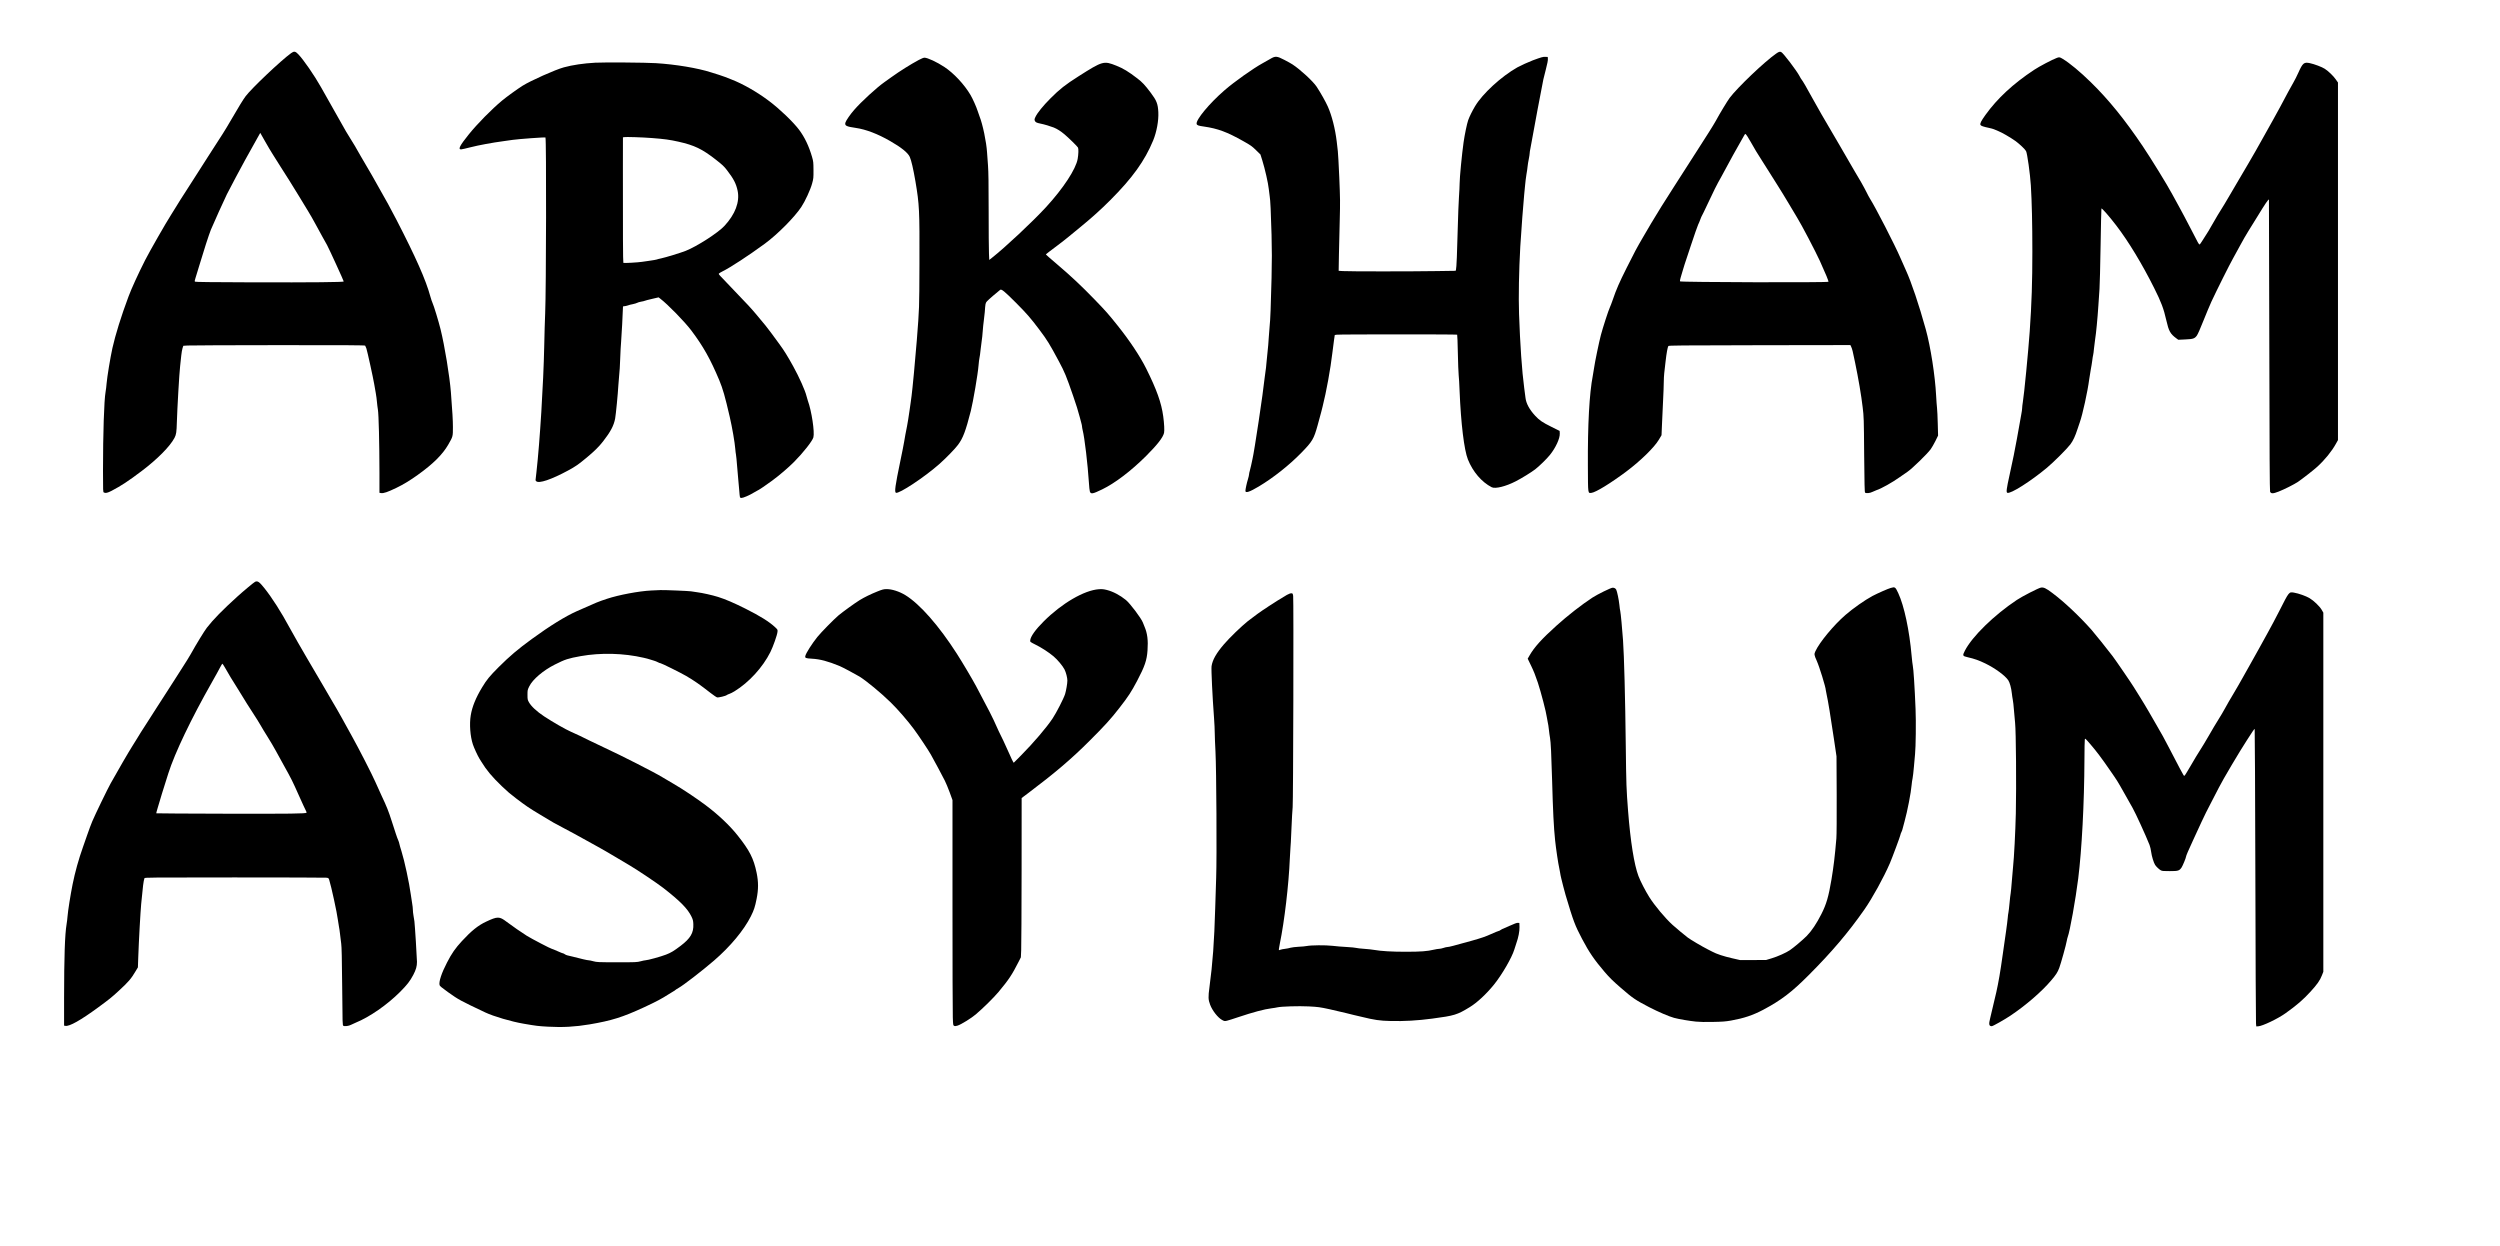
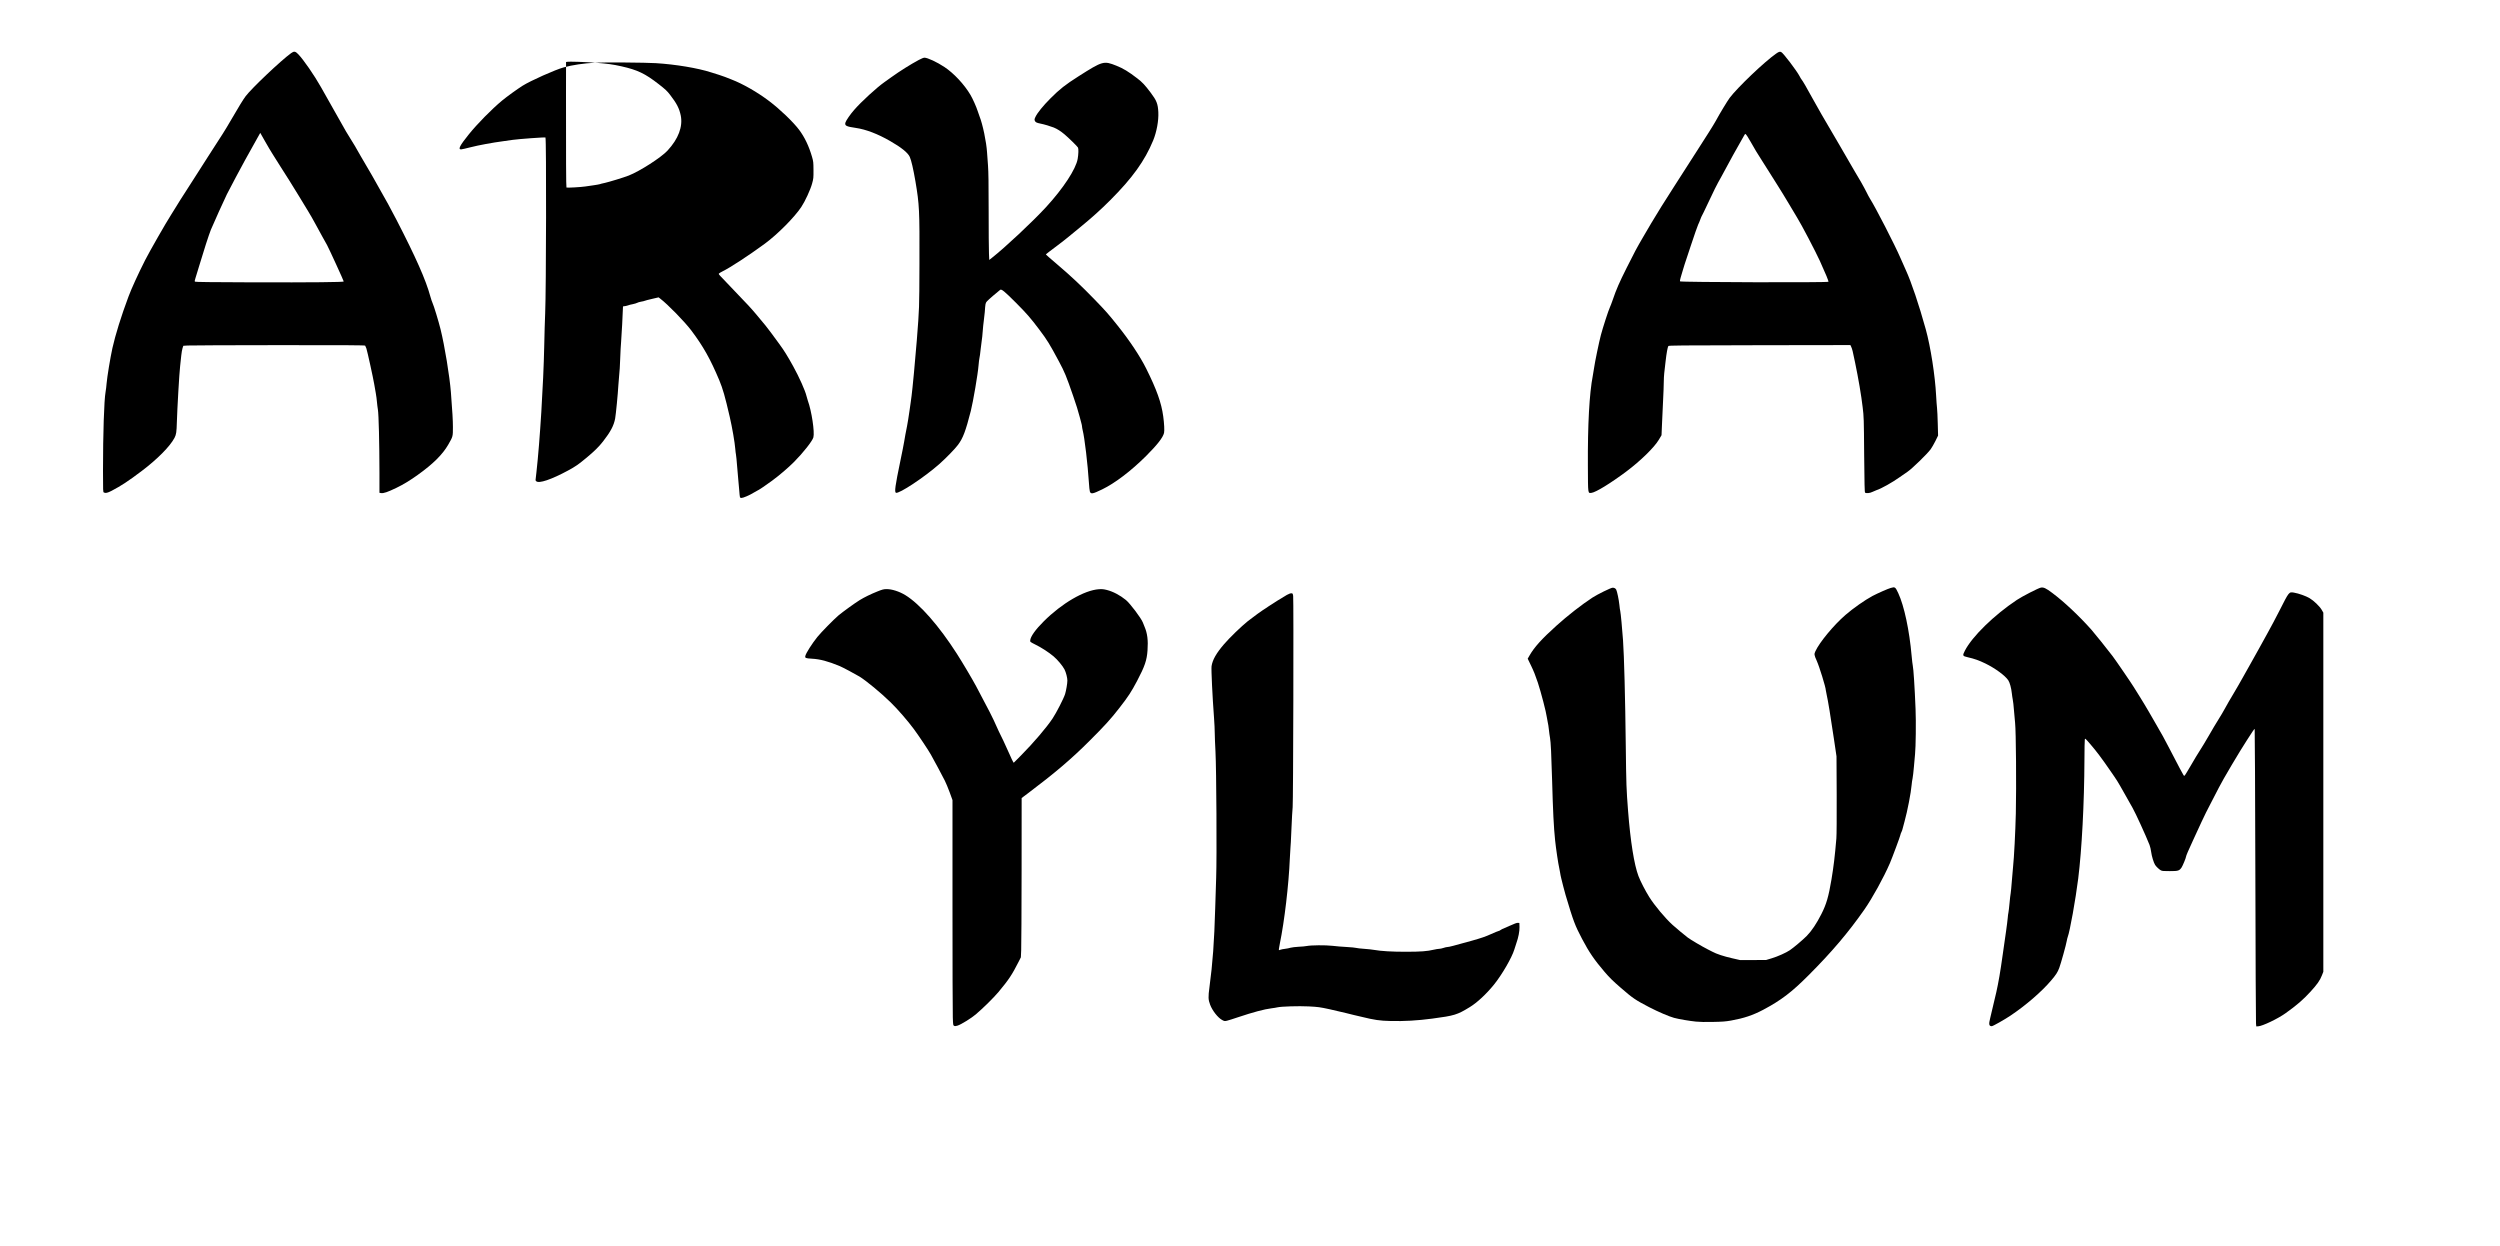
<svg xmlns="http://www.w3.org/2000/svg" version="1.0" width="4096pt" height="2042pt" viewBox="0 0 5462 2723" preserveAspectRatio="xMidYMid meet">
  <g transform="translate(0,2723) scale(0.1,-0.1)" fill="#000000" stroke="none">
    <path d="M6359 26068 c-221 -159 -866 -771 -993 -941 -58 -78 -147 -224 -338 -552 -101 -175 -167 -280 -487 -773 -84 -130 -198 -308 -253 -396 -55 -87 -161 -254 -237 -370 -76 -116 -157 -245 -181 -286 -24 -41 -83 -136 -131 -211 -113 -175 -470 -800 -569 -994 -153 -303 -300 -624 -363 -795 -160 -428 -286 -835 -351 -1125 -46 -207 -115 -629 -127 -770 -4 -60 -15 -146 -23 -190 -32 -179 -56 -905 -56 -1727 0 -442 1 -458 19 -468 37 -19 79 -10 168 36 221 117 343 197 653 429 344 259 626 543 723 730 37 71 45 124 51 350 8 281 53 1066 71 1215 7 69 19 174 25 234 6 60 19 132 28 160 l17 51 95 6 c52 4 944 7 1981 8 1498 1 1889 -2 1897 -11 5 -7 17 -35 27 -63 20 -59 147 -638 170 -775 9 -52 24 -142 35 -200 10 -58 22 -143 25 -190 4 -47 13 -123 21 -170 18 -102 33 -733 34 -1381 l0 -436 34 -6 c56 -9 141 20 336 114 158 77 277 149 465 282 334 238 543 445 668 662 103 179 102 176 102 385 -1 163 -9 300 -44 760 -28 353 -135 1007 -226 1376 -42 171 -150 525 -175 574 -10 19 -32 85 -49 146 -97 358 -318 855 -738 1669 -83 160 -165 315 -183 345 -18 30 -111 197 -208 370 -96 173 -204 362 -240 420 -36 58 -104 175 -152 260 -119 211 -144 253 -227 385 -40 63 -83 134 -96 157 -13 24 -122 216 -242 428 -120 212 -256 453 -302 535 -147 260 -382 602 -499 722 -61 64 -90 68 -155 21z m-567 -1928 c58 -102 131 -226 163 -275 32 -50 109 -171 170 -270 62 -99 150 -238 197 -310 46 -71 142 -227 213 -345 71 -118 161 -267 201 -331 39 -63 110 -187 157 -275 46 -87 113 -208 147 -269 34 -60 82 -146 106 -190 44 -81 364 -780 364 -795 0 -15 -701 -22 -1962 -19 -940 3 -1280 7 -1288 15 -9 9 -7 27 8 70 12 33 49 154 82 269 92 310 217 698 257 795 52 127 299 672 350 775 70 139 318 605 396 745 156 276 274 488 302 542 16 31 30 56 31 55 1 -1 49 -85 106 -187z" />
    <path d="M38805 26059 c-255 -178 -844 -740 -1015 -967 -51 -69 -224 -354 -300 -497 -24 -44 -94 -159 -155 -255 -62 -96 -179 -281 -262 -410 -218 -342 -323 -506 -497 -775 -184 -285 -402 -633 -499 -800 -39 -66 -116 -199 -173 -295 -150 -257 -187 -327 -364 -680 -163 -325 -227 -472 -305 -701 -24 -69 -52 -144 -63 -165 -28 -55 -154 -444 -196 -604 -40 -151 -134 -607 -148 -715 -5 -38 -18 -115 -28 -170 -76 -391 -113 -1072 -108 -1981 3 -623 -1 -589 78 -582 91 9 421 211 765 469 311 234 607 523 708 693 l58 98 10 236 c5 130 16 365 24 522 8 156 15 338 15 405 1 66 5 152 10 190 5 39 18 153 29 255 21 187 44 312 61 340 8 13 243 15 1993 18 l1984 3 16 -33 c25 -55 35 -94 86 -345 73 -350 137 -726 166 -978 26 -213 27 -242 33 -1037 6 -650 10 -820 20 -830 21 -21 106 -13 160 15 26 13 65 30 87 37 105 33 352 172 511 286 43 32 120 84 169 117 101 68 430 388 507 493 24 33 70 114 103 179 l58 119 -7 260 c-3 144 -11 297 -16 341 -6 44 -14 167 -20 273 -22 433 -121 1068 -226 1447 -148 535 -317 1036 -434 1290 -23 50 -78 173 -122 275 -122 283 -540 1096 -663 1290 -16 25 -50 88 -76 142 -50 102 -181 333 -260 459 -26 42 -80 134 -119 205 -40 71 -132 230 -205 354 -380 646 -482 824 -592 1025 -134 245 -218 390 -244 420 -9 11 -27 40 -39 65 -58 115 -363 518 -406 534 -31 12 -52 5 -109 -35z m-629 -1807 c17 -26 49 -78 70 -117 57 -106 180 -309 247 -410 33 -49 102 -157 152 -240 51 -82 137 -220 192 -305 55 -85 166 -267 248 -405 81 -137 163 -275 182 -305 90 -144 397 -730 493 -940 129 -284 196 -447 187 -456 -19 -20 -3224 -11 -3243 9 -4 4 2 40 14 80 12 39 34 113 48 162 14 50 31 106 38 125 7 19 71 211 141 425 71 215 141 415 155 445 15 30 38 84 50 120 13 36 29 72 35 80 6 8 61 121 121 250 122 264 209 438 294 585 31 55 103 188 160 295 57 107 151 278 210 380 60 102 118 206 131 232 12 25 27 44 33 42 6 -2 25 -26 42 -52z" />
-     <path d="M27753 25943 c-46 -26 -120 -68 -165 -93 -208 -114 -616 -403 -832 -590 -332 -287 -633 -650 -612 -737 8 -30 36 -41 161 -58 300 -43 505 -119 859 -319 161 -90 190 -111 277 -196 l97 -95 41 -130 c58 -186 128 -496 141 -622 6 -59 15 -130 20 -158 14 -74 28 -355 41 -848 9 -334 9 -556 0 -940 -14 -591 -28 -945 -41 -1042 -5 -38 -14 -155 -20 -258 -6 -104 -17 -239 -25 -300 -8 -62 -19 -175 -25 -252 -6 -77 -15 -158 -20 -180 -5 -22 -14 -89 -20 -150 -33 -326 -226 -1610 -266 -1775 -9 -36 -22 -99 -30 -140 -8 -41 -21 -95 -29 -119 -8 -25 -15 -57 -15 -72 0 -16 -11 -63 -24 -106 -27 -86 -56 -221 -56 -259 0 -53 92 -22 293 98 316 189 662 463 927 734 242 248 275 302 358 604 33 118 69 251 80 295 11 44 25 98 30 120 79 310 173 828 211 1160 12 99 28 228 37 287 l16 108 37 7 c46 10 2627 10 2637 1 4 -4 11 -184 15 -400 4 -216 13 -434 18 -483 6 -50 15 -205 20 -345 29 -712 99 -1291 182 -1499 108 -269 300 -493 519 -606 77 -40 308 17 525 129 133 68 340 196 426 262 88 68 254 230 322 315 127 158 220 362 215 467 l-3 57 -181 90 c-196 97 -263 143 -356 244 -125 136 -194 265 -209 388 -6 43 -19 143 -29 223 -48 355 -89 946 -112 1611 -13 376 -2 949 27 1469 18 304 71 1016 85 1135 6 44 15 136 20 205 6 69 19 175 29 235 11 61 23 142 26 180 4 39 15 111 26 160 10 50 19 106 19 125 0 19 7 64 15 100 8 36 24 121 35 190 27 163 220 1187 249 1325 5 22 30 121 55 220 31 118 46 195 44 225 l-3 45 -51 3 c-51 3 -86 -7 -274 -76 -83 -31 -277 -119 -339 -154 -353 -200 -763 -577 -925 -851 -65 -110 -119 -220 -149 -302 -27 -76 -77 -316 -101 -485 -36 -254 -86 -771 -86 -894 0 -50 -7 -188 -15 -306 -8 -118 -19 -406 -25 -640 -13 -550 -29 -915 -40 -944 l-8 -23 -414 -6 c-534 -9 -1927 -9 -2048 0 l-93 6 6 356 c3 196 11 541 18 766 10 375 9 452 -10 910 -12 275 -26 536 -32 580 -5 44 -16 139 -24 210 -33 278 -107 571 -195 767 -46 104 -161 308 -244 433 -77 117 -355 374 -526 486 -30 20 -110 65 -177 99 -167 87 -198 89 -310 23z" />
-     <path d="M44940 25966 c-104 -39 -382 -185 -500 -263 -459 -304 -802 -623 -1061 -983 -98 -137 -125 -191 -109 -220 11 -21 64 -39 189 -65 40 -8 88 -22 105 -29 17 -8 59 -25 93 -39 77 -30 268 -140 374 -216 89 -64 214 -182 234 -222 27 -51 89 -498 105 -749 22 -368 33 -828 33 -1445 0 -661 -15 -1129 -58 -1750 -30 -426 -123 -1388 -150 -1540 -8 -48 -15 -108 -15 -132 0 -24 -9 -88 -20 -141 -11 -53 -26 -142 -35 -197 -8 -55 -35 -206 -60 -335 -25 -129 -56 -291 -69 -360 -14 -69 -54 -259 -90 -423 -69 -314 -78 -383 -49 -394 70 -27 506 249 863 546 146 122 438 413 513 512 60 80 107 180 158 339 17 52 39 118 49 145 60 167 172 677 205 937 9 67 25 166 35 218 11 52 24 137 31 188 6 52 15 108 20 125 5 18 14 84 19 147 6 63 17 153 25 200 20 117 53 461 70 728 8 122 19 289 25 370 6 81 17 508 24 950 7 441 15 804 18 807 11 12 173 -173 325 -372 266 -347 565 -841 826 -1363 155 -309 210 -455 266 -705 55 -242 87 -299 224 -400 l38 -28 152 7 c174 8 204 18 253 83 19 24 78 157 144 325 62 155 141 344 175 418 113 243 392 802 470 940 42 74 117 212 167 305 50 94 128 229 173 300 46 72 133 212 194 313 170 279 244 388 253 371 1 -2 4 -1433 8 -3179 4 -2394 9 -3182 17 -3202 21 -47 64 -46 189 3 131 52 336 156 419 211 98 67 342 257 422 330 165 150 320 341 410 506 l43 77 0 3906 0 3906 -49 70 c-54 77 -155 174 -239 230 -59 39 -231 104 -328 124 -127 26 -154 4 -249 -208 -31 -71 -81 -168 -110 -218 -55 -95 -146 -262 -290 -535 -48 -91 -117 -217 -154 -280 -37 -63 -124 -218 -193 -345 -69 -126 -154 -277 -188 -335 -35 -58 -109 -186 -165 -285 -56 -99 -146 -251 -199 -338 -53 -87 -137 -230 -187 -319 -50 -89 -108 -187 -128 -217 -54 -80 -239 -390 -297 -496 -26 -49 -71 -124 -99 -165 -29 -42 -71 -108 -94 -148 -24 -40 -48 -72 -55 -72 -16 0 -22 10 -196 350 -87 168 -200 382 -252 475 -52 94 -119 215 -148 270 -106 200 -465 783 -647 1053 -391 580 -743 1014 -1129 1392 -236 232 -467 423 -618 514 -65 39 -74 41 -126 22z" />
    <path d="M20075 25921 c-186 -100 -410 -241 -600 -377 -38 -28 -108 -77 -154 -110 -167 -118 -502 -424 -658 -604 -83 -94 -180 -234 -192 -277 -20 -69 17 -88 228 -118 220 -32 477 -130 748 -286 245 -140 391 -258 430 -348 34 -77 76 -260 123 -531 87 -516 92 -624 88 -1820 -4 -995 -1 -920 -58 -1660 -29 -377 -98 -1101 -114 -1210 -8 -52 -18 -122 -21 -155 -3 -33 -15 -112 -25 -175 -11 -63 -23 -146 -28 -185 -5 -38 -17 -104 -25 -145 -26 -127 -49 -251 -63 -340 -7 -47 -45 -238 -84 -425 -113 -544 -131 -677 -95 -691 68 -26 619 339 941 622 152 135 347 334 415 426 109 147 166 297 280 743 49 194 155 811 168 991 6 71 15 144 20 162 6 18 17 103 26 190 9 86 21 179 26 207 5 27 14 111 19 185 5 74 16 180 24 235 8 55 17 138 21 185 13 188 15 200 48 237 25 29 219 198 289 251 28 22 92 -30 344 -282 235 -236 317 -330 510 -586 175 -233 221 -307 432 -701 123 -230 157 -312 308 -749 65 -186 111 -334 145 -465 10 -38 25 -95 33 -125 9 -30 16 -65 16 -78 0 -13 7 -50 14 -81 42 -161 111 -749 136 -1142 5 -91 15 -180 21 -197 21 -62 59 -56 269 46 281 136 634 405 961 731 244 244 368 403 391 503 11 49 4 201 -18 363 -40 296 -143 584 -373 1045 -134 268 -362 611 -625 939 -202 253 -253 311 -499 565 -284 294 -520 516 -824 774 -134 114 -243 209 -243 212 0 6 94 79 265 206 72 54 175 134 230 180 55 45 177 145 270 222 244 200 434 371 640 577 485 485 755 861 939 1306 77 188 122 433 113 619 -9 182 -38 255 -169 428 -125 166 -181 226 -291 310 -192 148 -308 218 -457 277 -277 110 -297 104 -825 -231 -291 -185 -412 -280 -615 -484 -161 -161 -288 -318 -329 -407 -21 -45 -22 -56 -12 -82 14 -32 38 -44 121 -61 80 -15 226 -59 293 -86 78 -33 148 -77 232 -147 85 -71 283 -264 297 -291 14 -26 11 -147 -7 -247 -38 -223 -316 -646 -691 -1054 -298 -323 -890 -878 -1184 -1109 l-57 -45 -6 142 c-4 78 -7 501 -7 939 0 595 -4 843 -14 980 -8 101 -17 230 -21 288 -14 229 -95 615 -165 790 -10 25 -28 77 -40 115 -30 94 -109 270 -158 353 -136 229 -363 472 -568 608 -161 107 -369 204 -437 204 -19 0 -68 -20 -122 -49z" />
-     <path d="M13002 25860 c-253 -14 -491 -49 -682 -101 -188 -51 -727 -292 -904 -403 -121 -77 -341 -236 -445 -322 -229 -190 -546 -513 -728 -739 -199 -247 -242 -332 -168 -329 17 1 110 22 207 47 170 44 479 101 713 132 61 8 153 21 205 29 131 19 708 61 717 52 22 -22 16 -3348 -6 -3841 -6 -132 -16 -458 -21 -725 -17 -819 -95 -2083 -170 -2747 -11 -95 -20 -175 -20 -177 0 -3 7 -12 16 -20 56 -56 329 36 697 235 162 88 222 129 407 283 165 137 265 236 354 350 165 211 238 349 266 504 17 97 60 538 70 725 6 97 15 207 20 245 6 37 15 186 20 332 5 146 14 312 20 370 9 97 40 674 40 747 0 30 3 33 33 33 17 1 50 8 72 16 22 9 72 22 112 29 39 8 82 21 95 29 13 8 51 19 85 25 34 5 70 14 80 19 10 5 82 24 160 42 l142 33 35 -27 c166 -126 539 -509 681 -698 261 -347 416 -624 610 -1086 77 -185 126 -355 229 -802 53 -228 111 -567 120 -695 4 -49 11 -108 16 -130 5 -22 16 -137 25 -255 8 -118 20 -249 25 -290 5 -41 14 -142 20 -223 6 -81 13 -154 17 -162 3 -8 17 -15 32 -15 38 0 182 62 266 115 40 25 76 45 80 45 13 0 206 129 323 217 169 125 353 283 482 412 196 197 400 456 421 535 31 113 -39 579 -121 801 -10 28 -23 73 -29 100 -27 117 -160 415 -290 650 -127 230 -201 348 -305 490 -53 72 -134 182 -180 245 -78 107 -127 167 -332 411 -108 128 -180 206 -448 484 -394 410 -370 383 -356 400 6 8 40 28 74 45 174 85 579 351 928 607 278 205 643 573 794 799 84 126 201 380 237 514 30 110 31 123 30 295 -1 169 -3 187 -31 285 -68 236 -162 433 -284 595 -130 172 -418 449 -653 626 -259 196 -572 375 -825 473 -52 20 -115 45 -140 55 -25 10 -83 30 -130 45 -47 15 -125 40 -175 55 -292 94 -771 174 -1205 201 -218 14 -1134 21 -1328 10z m1243 -1646 c272 -21 384 -36 576 -79 351 -79 516 -158 814 -390 148 -116 183 -148 248 -233 145 -187 201 -297 233 -451 49 -244 -52 -511 -289 -767 -139 -151 -605 -450 -847 -545 -106 -42 -440 -144 -532 -163 -42 -9 -88 -20 -102 -26 -14 -5 -79 -16 -143 -25 -65 -8 -143 -19 -173 -25 -88 -14 -402 -32 -411 -23 -8 8 -11 666 -10 2075 l1 667 23 5 c37 8 399 -3 612 -20z" />
-     <path d="M5575 14520 c-23 -9 -257 -204 -395 -329 -312 -282 -528 -503 -661 -676 -58 -77 -225 -348 -351 -575 -36 -63 -112 -187 -170 -275 -58 -88 -141 -218 -185 -290 -44 -71 -125 -197 -180 -280 -55 -82 -146 -224 -203 -315 -57 -91 -165 -259 -240 -375 -75 -115 -157 -244 -180 -285 -24 -41 -78 -129 -121 -195 -69 -107 -322 -542 -471 -810 -66 -117 -341 -685 -402 -830 -24 -55 -73 -188 -110 -295 -37 -107 -78 -224 -91 -260 -99 -279 -174 -550 -229 -821 -48 -241 -101 -575 -111 -704 -3 -44 -12 -118 -20 -165 -38 -225 -54 -718 -55 -1616 l0 -602 28 -5 c87 -17 334 122 717 403 249 183 290 216 450 363 213 196 269 261 370 432 l48 80 8 230 c12 348 48 991 64 1160 38 399 49 486 71 558 5 16 108 17 1968 17 1080 0 1984 -3 2009 -6 44 -6 47 -8 61 -53 42 -129 171 -722 186 -856 5 -44 16 -112 24 -151 8 -38 20 -119 26 -179 6 -59 17 -151 25 -204 10 -72 15 -306 21 -939 7 -833 7 -843 27 -854 28 -15 119 -4 164 21 21 11 67 32 103 47 305 124 688 390 971 673 155 156 217 236 288 371 60 114 81 189 81 285 0 76 -46 811 -56 885 -3 25 -12 80 -20 124 -8 43 -14 102 -14 131 0 29 -7 92 -16 141 -8 49 -22 135 -29 191 -34 252 -139 743 -203 943 -22 69 -43 143 -47 165 -4 22 -13 51 -20 65 -7 14 -20 45 -28 70 -8 25 -22 65 -31 90 -8 25 -47 144 -86 265 -73 228 -107 314 -230 575 -40 85 -99 216 -131 290 -74 168 -362 730 -510 995 -61 110 -161 290 -221 400 -61 110 -156 277 -213 370 -56 94 -144 244 -195 335 -51 91 -136 235 -188 320 -52 85 -133 223 -179 305 -47 83 -132 229 -188 325 -56 96 -136 238 -177 315 -181 337 -387 660 -554 868 -108 135 -144 160 -199 137z m-665 -1867 c76 -136 171 -294 270 -448 53 -82 117 -186 142 -230 26 -45 108 -176 185 -293 76 -116 160 -251 187 -299 26 -48 96 -163 155 -256 58 -93 137 -225 174 -295 38 -70 119 -217 180 -327 165 -296 184 -334 327 -655 73 -162 141 -312 153 -332 11 -21 18 -40 15 -44 -21 -21 -341 -25 -1747 -22 -841 2 -1532 6 -1535 9 -4 3 9 55 28 115 19 60 39 129 46 154 11 44 52 174 188 605 143 449 499 1193 952 1990 78 138 160 285 181 328 22 42 43 77 47 77 4 0 28 -35 52 -77z" />
+     <path d="M13002 25860 c-253 -14 -491 -49 -682 -101 -188 -51 -727 -292 -904 -403 -121 -77 -341 -236 -445 -322 -229 -190 -546 -513 -728 -739 -199 -247 -242 -332 -168 -329 17 1 110 22 207 47 170 44 479 101 713 132 61 8 153 21 205 29 131 19 708 61 717 52 22 -22 16 -3348 -6 -3841 -6 -132 -16 -458 -21 -725 -17 -819 -95 -2083 -170 -2747 -11 -95 -20 -175 -20 -177 0 -3 7 -12 16 -20 56 -56 329 36 697 235 162 88 222 129 407 283 165 137 265 236 354 350 165 211 238 349 266 504 17 97 60 538 70 725 6 97 15 207 20 245 6 37 15 186 20 332 5 146 14 312 20 370 9 97 40 674 40 747 0 30 3 33 33 33 17 1 50 8 72 16 22 9 72 22 112 29 39 8 82 21 95 29 13 8 51 19 85 25 34 5 70 14 80 19 10 5 82 24 160 42 l142 33 35 -27 c166 -126 539 -509 681 -698 261 -347 416 -624 610 -1086 77 -185 126 -355 229 -802 53 -228 111 -567 120 -695 4 -49 11 -108 16 -130 5 -22 16 -137 25 -255 8 -118 20 -249 25 -290 5 -41 14 -142 20 -223 6 -81 13 -154 17 -162 3 -8 17 -15 32 -15 38 0 182 62 266 115 40 25 76 45 80 45 13 0 206 129 323 217 169 125 353 283 482 412 196 197 400 456 421 535 31 113 -39 579 -121 801 -10 28 -23 73 -29 100 -27 117 -160 415 -290 650 -127 230 -201 348 -305 490 -53 72 -134 182 -180 245 -78 107 -127 167 -332 411 -108 128 -180 206 -448 484 -394 410 -370 383 -356 400 6 8 40 28 74 45 174 85 579 351 928 607 278 205 643 573 794 799 84 126 201 380 237 514 30 110 31 123 30 295 -1 169 -3 187 -31 285 -68 236 -162 433 -284 595 -130 172 -418 449 -653 626 -259 196 -572 375 -825 473 -52 20 -115 45 -140 55 -25 10 -83 30 -130 45 -47 15 -125 40 -175 55 -292 94 -771 174 -1205 201 -218 14 -1134 21 -1328 10z c272 -21 384 -36 576 -79 351 -79 516 -158 814 -390 148 -116 183 -148 248 -233 145 -187 201 -297 233 -451 49 -244 -52 -511 -289 -767 -139 -151 -605 -450 -847 -545 -106 -42 -440 -144 -532 -163 -42 -9 -88 -20 -102 -26 -14 -5 -79 -16 -143 -25 -65 -8 -143 -19 -173 -25 -88 -14 -402 -32 -411 -23 -8 8 -11 666 -10 2075 l1 667 23 5 c37 8 399 -3 612 -20z" />
    <path d="M41310 14385 c-65 -18 -289 -118 -400 -176 -166 -89 -424 -270 -591 -415 -257 -223 -565 -595 -656 -792 -30 -65 -28 -81 30 -211 57 -126 197 -581 197 -639 0 -11 9 -58 20 -104 26 -110 88 -486 157 -958 l57 -385 4 -839 c2 -500 -1 -885 -7 -955 -34 -400 -60 -612 -107 -896 -63 -374 -110 -538 -220 -755 -104 -206 -216 -373 -321 -479 -91 -91 -282 -252 -367 -310 -80 -55 -267 -139 -398 -178 l-123 -37 -285 -1 -285 0 -170 39 c-186 42 -343 94 -435 144 -8 5 -53 28 -100 51 -126 64 -368 207 -433 255 -73 55 -241 195 -335 279 -158 143 -392 422 -510 610 -85 136 -192 343 -235 457 -94 249 -175 755 -227 1425 -37 480 -40 567 -50 1417 -12 1055 -36 1968 -60 2308 -18 253 -50 595 -60 635 -6 22 -15 86 -20 142 -11 109 -50 295 -69 331 -15 27 -42 42 -78 42 -37 0 -330 -144 -441 -216 -234 -153 -540 -391 -787 -614 -320 -288 -484 -470 -586 -648 l-42 -73 76 -157 c52 -105 100 -227 146 -367 68 -206 183 -647 196 -755 4 -30 13 -80 20 -110 8 -30 19 -103 25 -161 6 -58 17 -140 25 -181 16 -85 30 -369 45 -918 19 -691 36 -1031 66 -1320 18 -174 70 -524 89 -600 7 -30 16 -77 20 -105 3 -27 15 -84 25 -125 10 -41 30 -122 45 -180 14 -58 36 -141 50 -185 172 -577 203 -659 361 -960 152 -289 268 -458 492 -720 107 -125 179 -196 357 -350 259 -225 319 -265 615 -419 201 -104 437 -205 545 -234 107 -29 333 -67 479 -82 77 -8 207 -11 370 -7 209 4 275 9 396 30 279 50 476 116 700 234 393 209 621 382 995 757 503 504 863 927 1217 1433 173 247 424 703 558 1013 51 119 230 600 230 619 0 9 9 34 19 55 11 21 23 52 26 69 4 18 25 95 46 172 62 223 141 631 154 795 4 47 13 112 21 145 7 33 20 146 29 250 8 105 20 231 25 280 16 153 23 705 11 985 -19 482 -46 888 -61 950 -5 19 -16 115 -25 213 -48 553 -163 1091 -291 1366 -65 139 -71 143 -164 116z" />
    <path d="M44590 14392 c-52 -8 -410 -192 -525 -269 -498 -331 -978 -800 -1136 -1109 -56 -110 -53 -117 64 -144 146 -33 243 -68 382 -135 215 -105 431 -263 502 -368 33 -50 66 -170 78 -287 3 -36 13 -96 20 -135 8 -38 19 -137 25 -220 6 -82 18 -213 26 -290 20 -188 29 -1374 16 -1975 -10 -412 -38 -961 -61 -1175 -6 -49 -17 -186 -26 -303 -9 -118 -20 -237 -25 -264 -6 -28 -17 -124 -25 -214 -8 -91 -19 -183 -24 -207 -6 -23 -13 -78 -16 -122 -4 -44 -19 -170 -35 -280 -16 -110 -50 -346 -75 -525 -54 -387 -91 -599 -139 -815 -34 -152 -110 -475 -135 -572 -34 -133 -26 -173 36 -173 24 0 281 145 407 230 339 227 684 526 889 768 106 124 140 177 177 273 35 92 154 519 165 594 4 28 14 66 21 85 47 123 171 814 229 1275 79 636 132 1645 136 2595 1 228 4 428 8 445 6 29 8 27 122 -105 136 -158 244 -302 435 -579 155 -224 154 -222 303 -486 59 -104 142 -252 185 -328 66 -117 284 -593 369 -807 14 -36 30 -105 36 -155 11 -89 55 -234 86 -282 26 -39 91 -101 127 -119 27 -14 61 -17 195 -16 184 0 206 7 256 79 24 35 97 212 97 235 0 18 53 143 153 358 55 118 140 303 189 410 49 107 137 285 196 395 58 110 140 268 181 350 78 158 456 795 607 1026 49 74 107 163 128 197 22 33 42 59 46 57 4 -3 11 -1437 15 -3187 4 -1751 10 -3212 14 -3248 l6 -65 41 2 c92 4 429 165 597 285 243 173 385 295 547 472 144 157 208 248 250 358 l30 77 0 3923 0 3923 -37 64 c-47 78 -171 197 -263 252 -79 47 -239 104 -340 121 -112 19 -105 27 -321 -399 -76 -150 -190 -364 -252 -475 -63 -112 -149 -268 -192 -348 -43 -80 -128 -233 -190 -340 -61 -107 -142 -251 -180 -320 -37 -69 -122 -214 -187 -324 -66 -109 -148 -251 -182 -315 -34 -64 -101 -177 -148 -251 -47 -74 -141 -232 -208 -350 -68 -118 -156 -264 -196 -325 -39 -60 -127 -204 -193 -320 -67 -115 -128 -216 -136 -225 -13 -12 -17 -12 -30 5 -15 21 -102 185 -312 590 -115 222 -152 289 -298 540 -29 50 -96 167 -150 260 -54 94 -144 242 -199 330 -56 88 -114 180 -128 205 -38 65 -390 580 -462 675 -100 133 -400 506 -462 576 -275 309 -602 615 -858 806 -136 102 -187 126 -246 115z" />
    <path d="M19165 14306 c-144 -58 -279 -124 -382 -187 -100 -61 -364 -252 -463 -334 -99 -84 -383 -372 -462 -471 -118 -147 -249 -353 -263 -414 -10 -47 4 -53 142 -61 180 -10 351 -55 608 -161 59 -24 343 -175 432 -229 147 -90 475 -361 682 -564 153 -149 374 -404 508 -585 108 -147 314 -455 370 -555 73 -130 253 -465 305 -570 25 -49 73 -165 107 -257 l61 -168 0 -2287 c0 -1259 3 -2366 7 -2461 6 -170 7 -174 30 -185 18 -8 36 -7 75 6 77 24 298 161 397 245 163 139 389 362 496 489 223 267 296 376 441 663 l48 95 7 155 c4 85 8 868 9 1740 l1 1585 152 114 c571 430 938 742 1322 1126 341 340 475 487 663 730 197 254 256 344 386 590 167 317 212 448 227 665 16 221 -3 373 -66 520 -12 30 -29 71 -36 90 -36 94 -276 413 -370 491 -127 104 -282 186 -419 220 -68 17 -102 20 -170 16 -321 -22 -810 -307 -1206 -702 -181 -180 -290 -333 -296 -416 -3 -33 -2 -34 117 -94 138 -69 287 -166 392 -254 88 -74 201 -210 241 -288 32 -64 62 -180 62 -243 0 -59 -27 -220 -50 -294 -30 -96 -190 -408 -273 -533 -134 -201 -415 -530 -685 -803 l-164 -165 -15 23 c-9 13 -42 83 -73 155 -60 140 -227 495 -240 512 -4 6 -27 55 -50 110 -68 159 -177 374 -445 875 -87 162 -294 511 -418 705 -395 616 -809 1087 -1126 1282 -133 81 -297 134 -415 132 -61 -1 -89 -8 -201 -53z" />
-     <path d="M14230 14329 c-270 -13 -710 -96 -970 -182 -202 -68 -198 -66 -655 -269 -250 -111 -594 -323 -984 -608 -305 -222 -484 -374 -725 -614 -198 -198 -262 -276 -362 -442 -139 -230 -218 -424 -249 -612 -32 -190 -12 -461 47 -637 24 -74 103 -244 140 -305 16 -25 36 -58 46 -74 111 -183 233 -328 446 -533 120 -115 182 -168 306 -262 212 -162 299 -221 529 -358 141 -83 272 -162 291 -174 19 -12 134 -73 255 -137 121 -63 301 -161 400 -217 99 -56 243 -136 320 -177 77 -42 239 -135 360 -208 121 -73 276 -165 345 -205 147 -86 597 -387 719 -483 375 -292 536 -456 620 -631 30 -64 36 -88 39 -161 9 -190 -62 -311 -278 -475 -152 -115 -209 -149 -320 -192 -107 -42 -401 -123 -446 -123 -14 0 -62 -10 -107 -22 -79 -21 -100 -22 -517 -22 -415 1 -439 2 -514 22 -44 12 -92 22 -108 22 -26 0 -152 29 -348 80 -41 11 -91 22 -110 26 -19 4 -46 15 -59 25 -13 11 -30 19 -37 19 -8 0 -64 22 -125 50 -61 27 -116 50 -123 50 -20 0 -440 219 -546 285 -105 65 -322 216 -443 307 -156 119 -196 119 -447 1 -175 -82 -321 -200 -527 -423 -145 -157 -224 -270 -327 -471 -119 -229 -181 -418 -162 -492 4 -19 53 -59 182 -152 239 -170 266 -184 819 -446 183 -86 566 -199 835 -245 278 -48 316 -53 535 -65 317 -18 590 -3 905 50 483 82 723 157 1190 373 263 122 391 190 538 285 62 40 116 73 119 73 4 0 16 9 27 19 12 11 44 31 71 46 104 57 512 372 775 598 357 308 652 663 805 967 69 139 91 206 126 383 41 209 41 367 0 568 -65 314 -153 487 -417 819 -173 217 -421 452 -699 660 -197 148 -511 357 -695 463 -91 52 -203 118 -249 147 -157 98 -913 483 -1268 646 -104 48 -253 119 -333 159 -152 77 -241 119 -400 190 -118 52 -388 207 -580 333 -162 107 -285 221 -335 312 -28 51 -30 62 -30 161 0 102 1 107 39 184 75 153 306 349 559 476 226 114 289 134 564 184 438 78 938 66 1378 -36 50 -11 110 -27 135 -36 25 -8 65 -21 91 -28 25 -7 63 -22 84 -34 22 -12 47 -21 57 -21 20 0 439 -208 558 -277 178 -104 297 -187 538 -375 62 -48 125 -91 139 -94 30 -8 189 30 213 51 8 7 33 18 55 25 22 7 73 32 113 57 316 194 616 522 784 857 59 118 148 370 155 440 5 48 5 49 -49 100 -130 122 -328 246 -653 409 -257 128 -428 202 -595 255 -124 39 -342 88 -453 102 -48 6 -111 15 -140 21 -46 8 -578 30 -667 27 -19 0 -109 -5 -200 -9z" />
    <path d="M28115 14232 c-77 -43 -365 -223 -405 -253 -14 -11 -38 -27 -54 -37 -71 -42 -282 -194 -391 -281 -148 -118 -396 -359 -523 -506 -170 -198 -252 -344 -272 -481 -9 -70 19 -664 55 -1141 8 -109 15 -254 15 -323 0 -69 8 -251 16 -405 20 -373 31 -2318 15 -2750 -6 -165 -15 -464 -21 -665 -22 -749 -54 -1193 -126 -1730 -29 -215 -27 -270 15 -381 49 -130 169 -283 261 -333 50 -27 55 -28 106 -17 30 7 138 41 241 76 332 111 574 176 735 196 45 5 101 14 123 20 90 21 468 32 691 21 202 -11 237 -15 454 -62 129 -28 291 -66 360 -84 69 -19 143 -37 165 -41 22 -4 101 -22 175 -41 275 -68 396 -86 630 -91 300 -7 584 9 910 52 489 65 545 82 824 253 160 98 360 285 524 487 176 217 394 594 447 770 14 50 35 113 45 140 43 119 71 261 68 352 l-3 88 -32 3 c-22 2 -76 -17 -185 -67 -85 -39 -158 -71 -162 -71 -4 0 -19 -9 -33 -20 -14 -11 -33 -20 -41 -20 -8 0 -83 -31 -166 -68 -121 -55 -205 -84 -421 -145 -398 -111 -497 -137 -530 -137 -17 0 -56 -9 -88 -20 -31 -11 -73 -20 -94 -20 -21 0 -74 -9 -118 -19 -140 -34 -287 -45 -600 -45 -305 -1 -555 14 -700 40 -44 8 -143 19 -220 24 -77 5 -156 14 -175 20 -19 6 -112 15 -206 20 -94 5 -236 16 -315 26 -152 17 -458 15 -564 -5 -27 -6 -106 -13 -175 -16 -69 -4 -147 -13 -174 -21 -27 -9 -81 -19 -120 -24 -39 -4 -84 -13 -99 -19 -16 -6 -31 -11 -34 -11 -7 0 1 57 20 150 99 480 194 1284 217 1848 6 129 12 237 14 241 3 4 12 184 21 401 9 217 21 436 27 485 13 107 23 4527 11 4615 -8 52 -10 55 -38 58 -20 1 -54 -11 -100 -36z" />
  </g>
</svg>